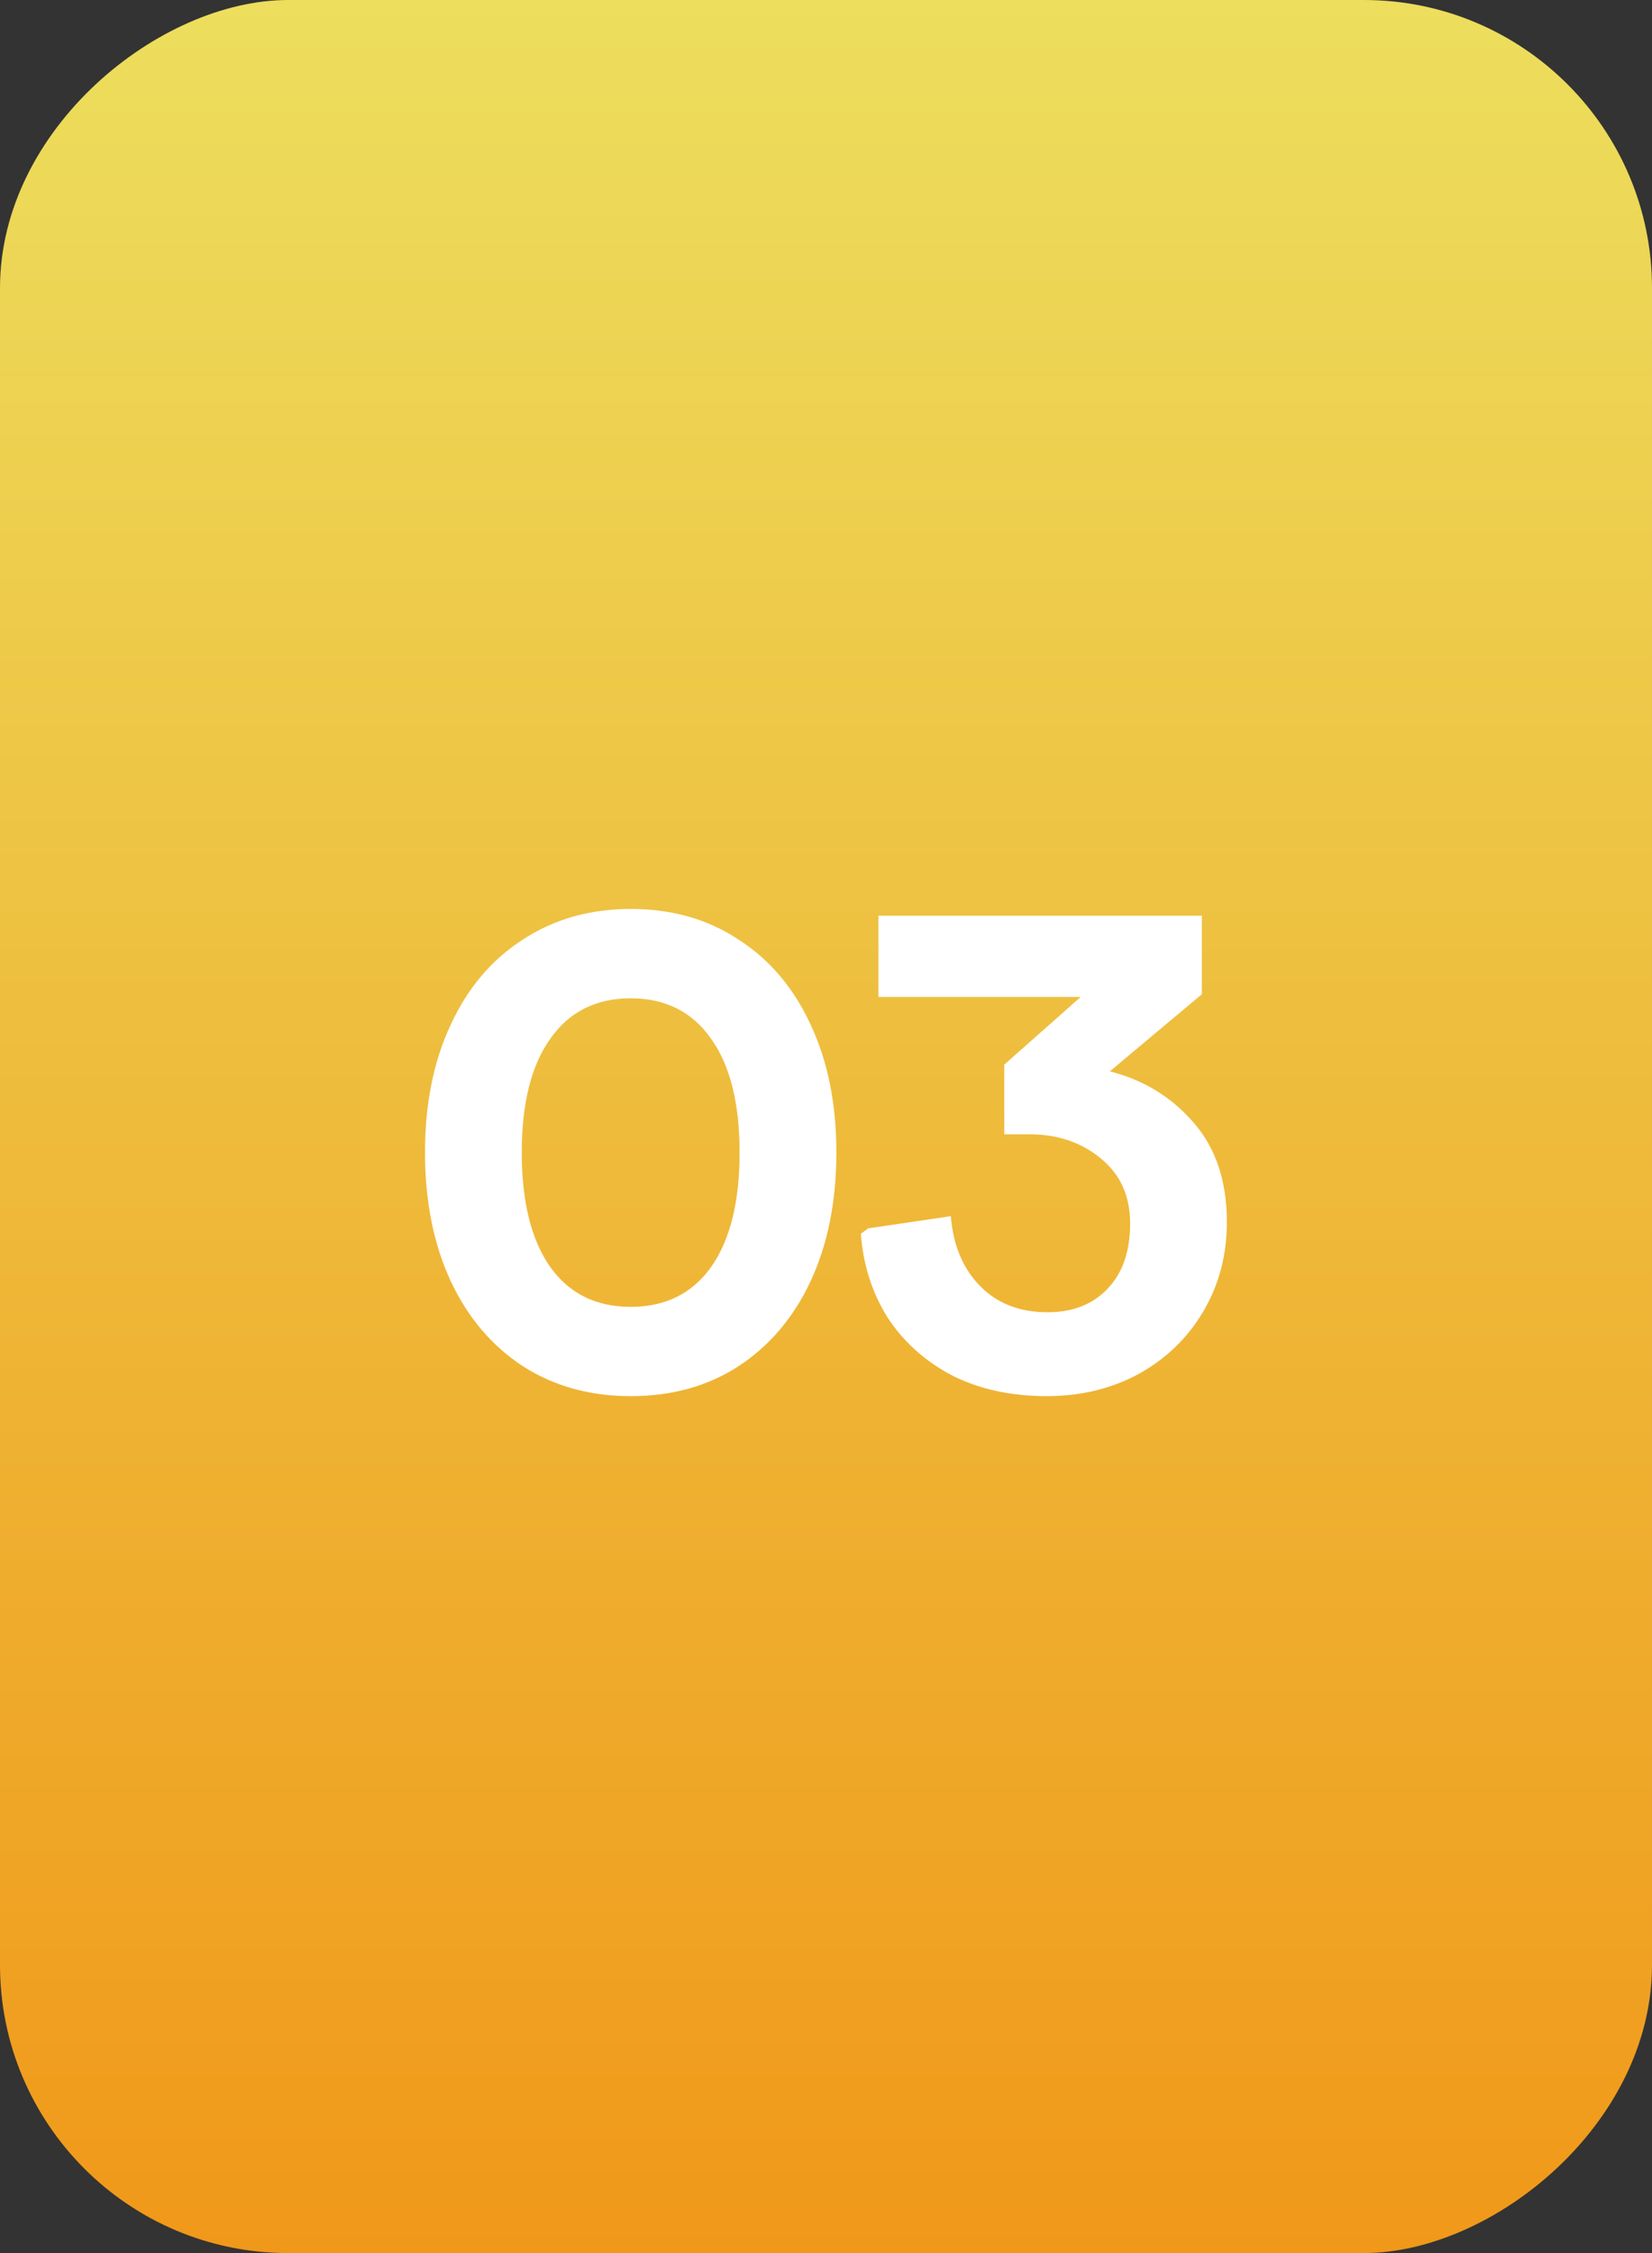
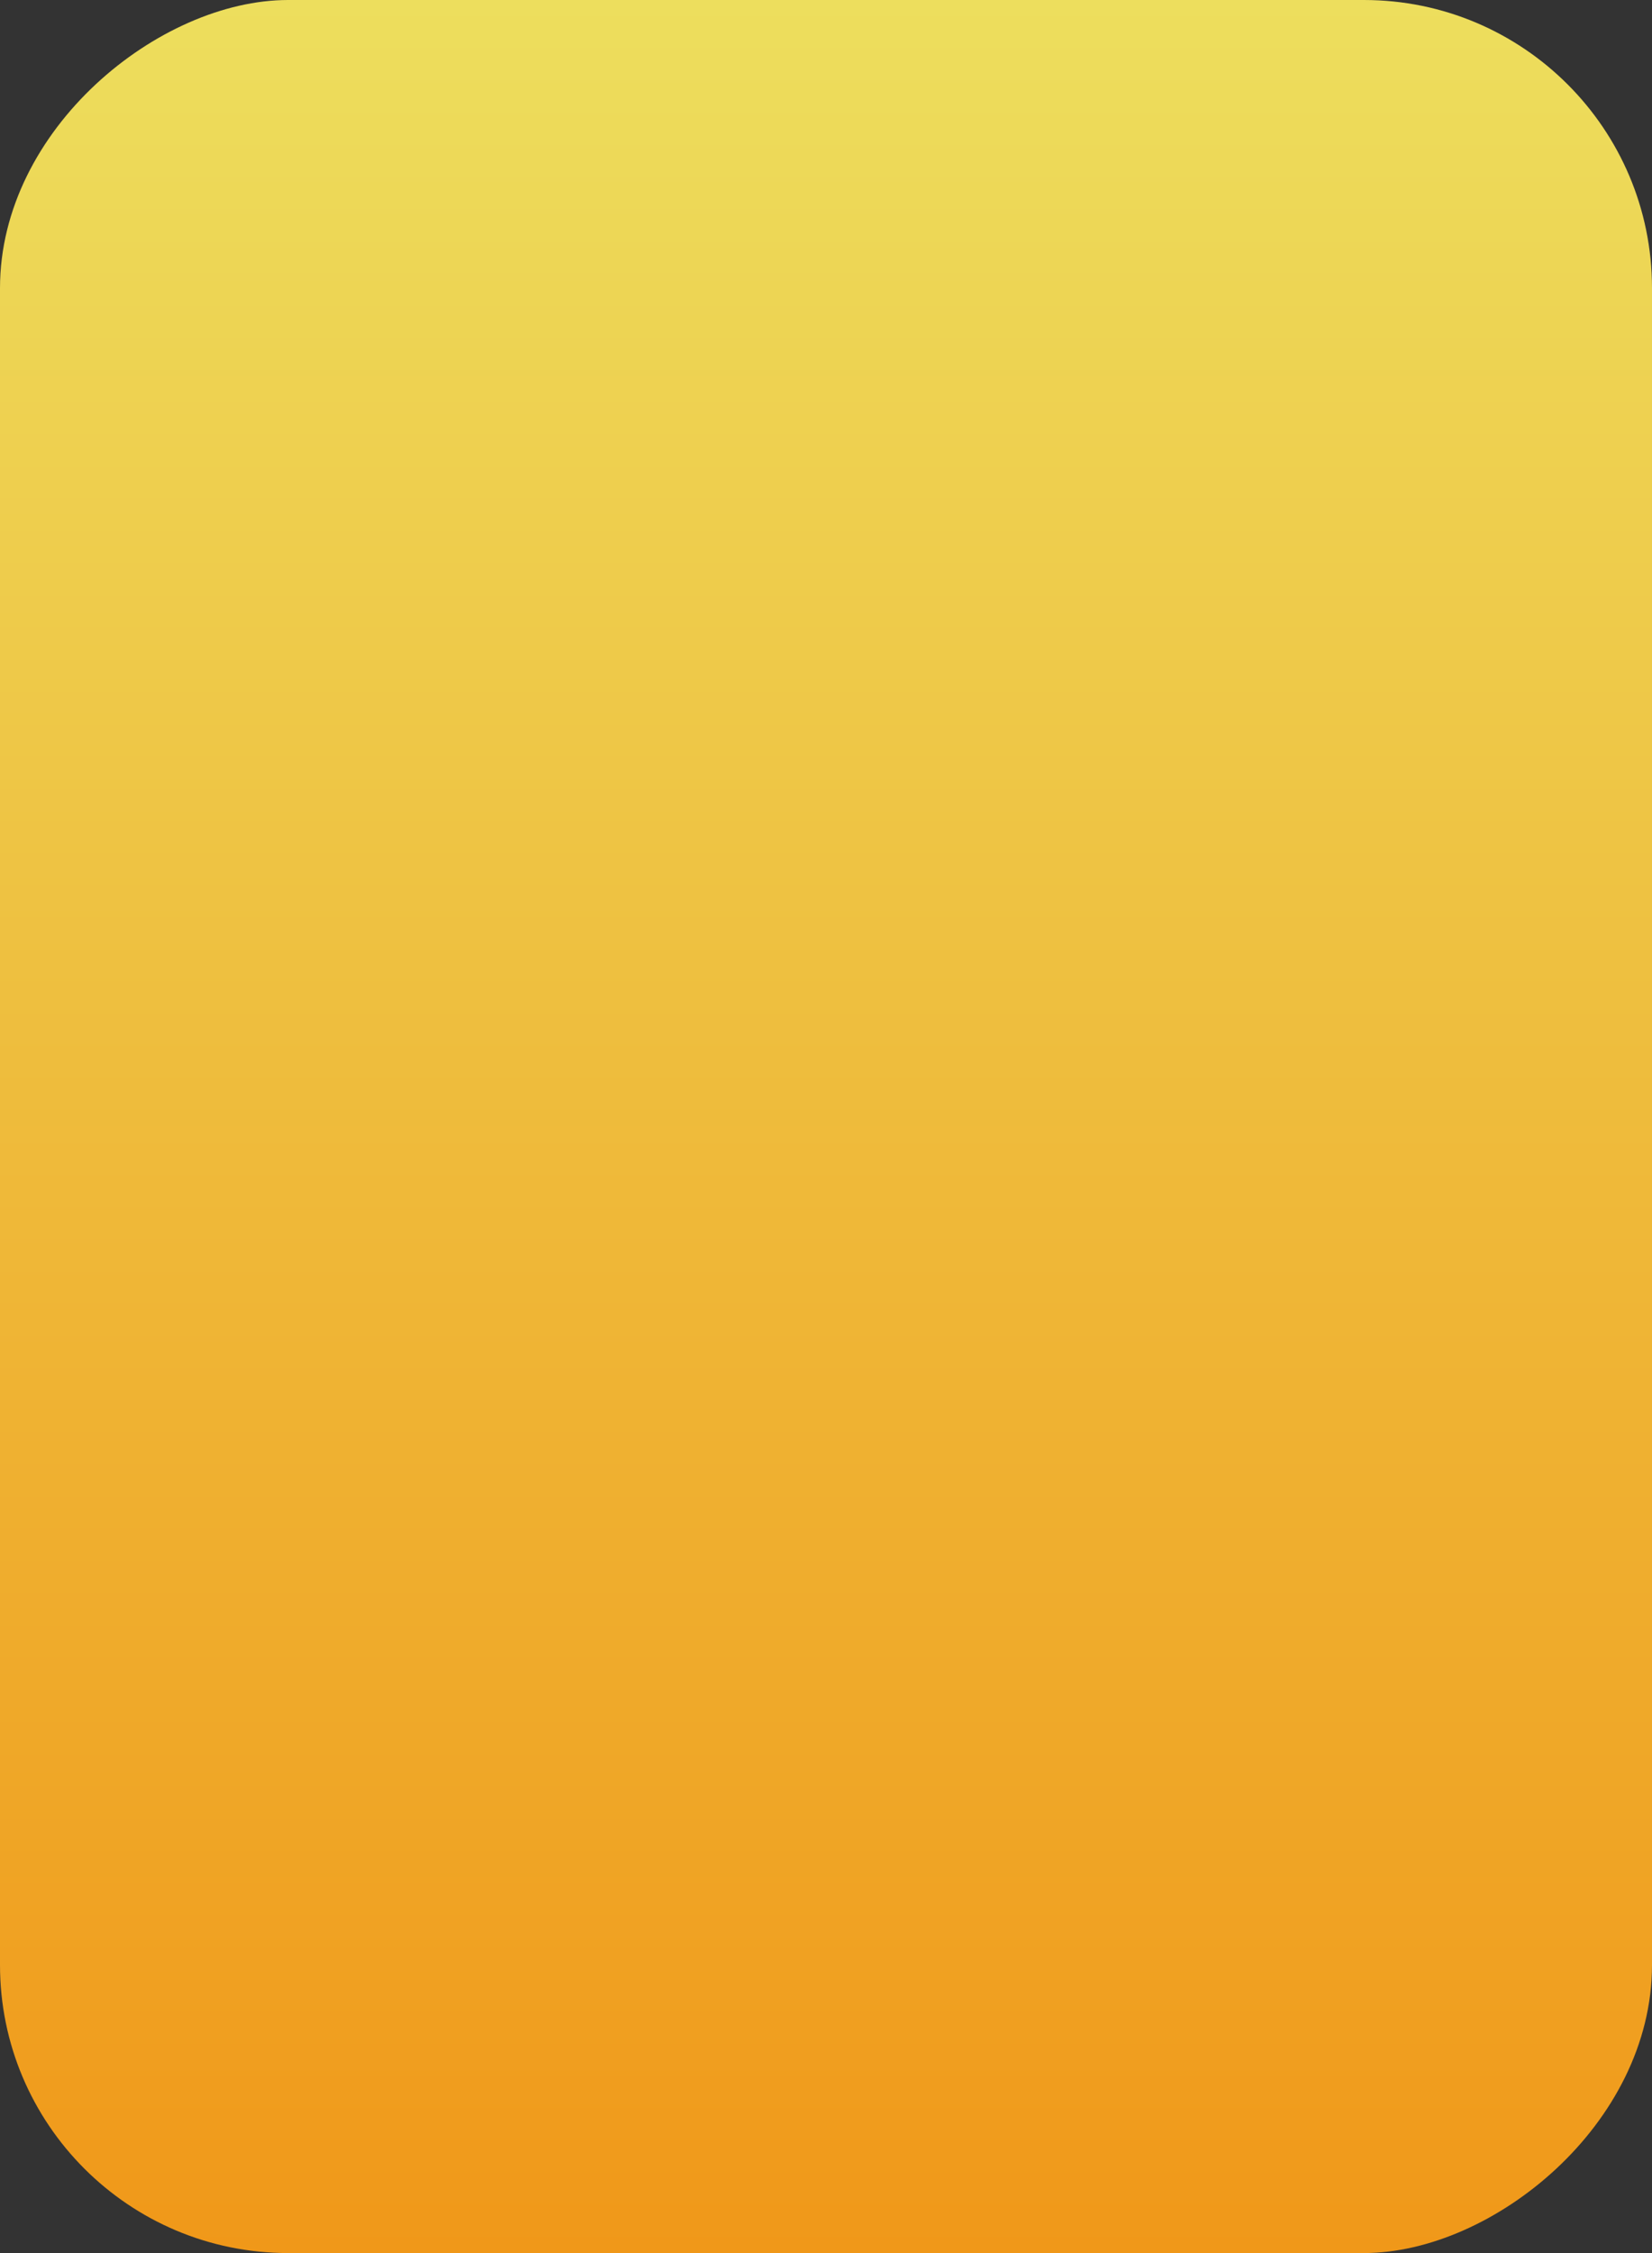
<svg xmlns="http://www.w3.org/2000/svg" width="44" height="60" viewBox="0 0 44 60" fill="none">
  <rect x="0" y="0" width="44" height="60" fill="#333333" stroke="none" />
  <rect y="60" width="60" height="44" rx="7.673" transform="rotate(-90 0 60)" fill="url(#paint0_linear_1186_23639)" />
  <g style="mix-blend-mode:soft-light">
-     <path d="M16.798 37.18C15.717 37.18 14.762 36.916 13.933 36.387C13.104 35.847 12.461 35.09 12.005 34.117C11.548 33.132 11.32 31.991 11.32 30.693C11.32 29.396 11.548 28.261 12.005 27.288C12.461 26.302 13.104 25.546 13.933 25.017C14.762 24.476 15.717 24.206 16.798 24.206C17.891 24.206 18.846 24.476 19.663 25.017C20.492 25.546 21.135 26.302 21.591 27.288C22.048 28.261 22.276 29.396 22.276 30.693C22.276 31.991 22.048 33.132 21.591 34.117C21.135 35.09 20.492 35.847 19.663 36.387C18.846 36.916 17.891 37.18 16.798 37.18ZM16.798 34.802C17.723 34.802 18.438 34.447 18.942 33.739C19.447 33.018 19.699 32.003 19.699 30.693C19.699 29.384 19.447 28.375 18.942 27.666C18.438 26.945 17.723 26.585 16.798 26.585C15.873 26.585 15.158 26.945 14.654 27.666C14.149 28.375 13.897 29.384 13.897 30.693C13.897 32.003 14.149 33.018 14.654 33.739C15.158 34.447 15.873 34.802 16.798 34.802ZM27.883 37.18C26.922 37.18 26.076 36.994 25.343 36.622C24.622 36.237 24.051 35.721 23.631 35.072C23.222 34.411 22.988 33.672 22.928 32.855L23.126 32.711L25.325 32.387C25.385 33.156 25.643 33.775 26.099 34.243C26.556 34.712 27.157 34.946 27.901 34.946C28.562 34.946 29.091 34.742 29.487 34.333C29.896 33.913 30.1 33.33 30.1 32.585C30.1 31.852 29.842 31.276 29.325 30.855C28.808 30.423 28.172 30.207 27.415 30.207H26.748V28.351L28.784 26.549H23.397V24.386H32.01V26.477L29.559 28.531C30.46 28.759 31.205 29.216 31.794 29.9C32.382 30.573 32.677 31.456 32.677 32.549C32.677 33.426 32.466 34.219 32.046 34.928C31.637 35.624 31.067 36.177 30.334 36.586C29.601 36.982 28.784 37.18 27.883 37.18Z" fill="white" />
-   </g>
+     </g>
  <defs>
    <linearGradient id="paint0_linear_1186_23639" x1="0" y1="104" x2="60" y2="104" gradientUnits="userSpaceOnUse">
      <stop stop-color="#F09819" />
      <stop offset="1" stop-color="#EDDE5D" />
    </linearGradient>
  </defs>
</svg>